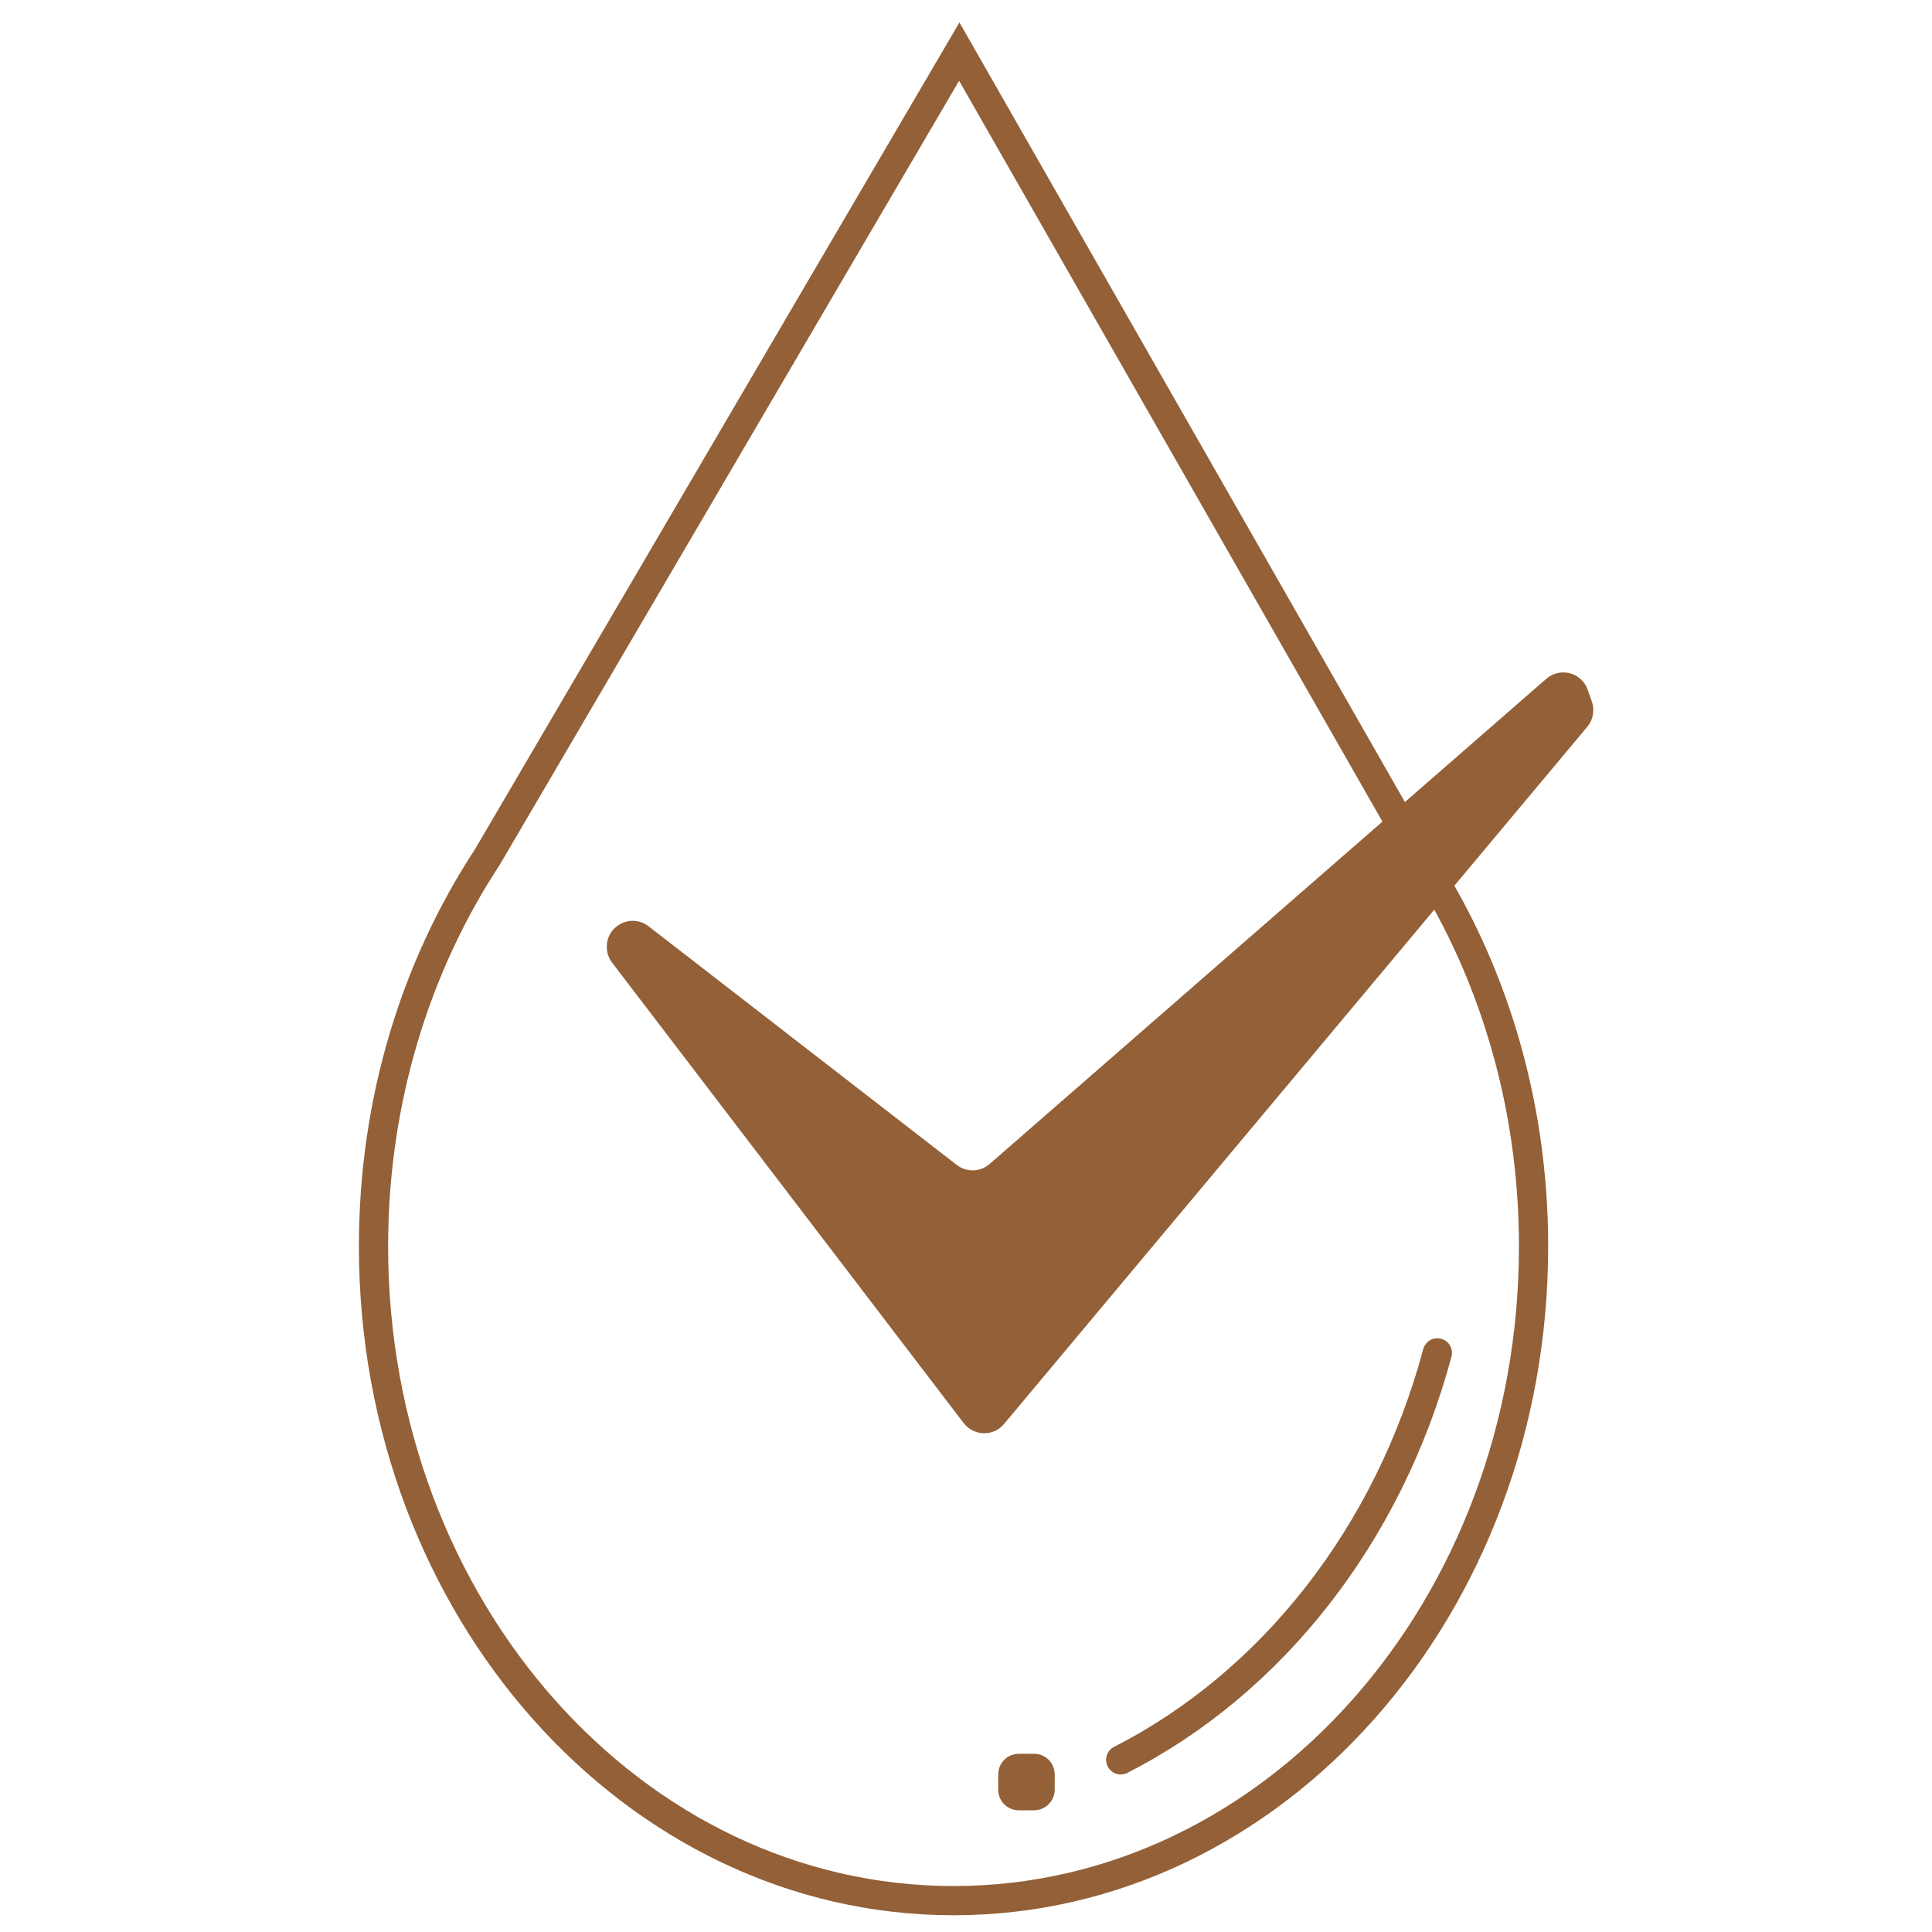
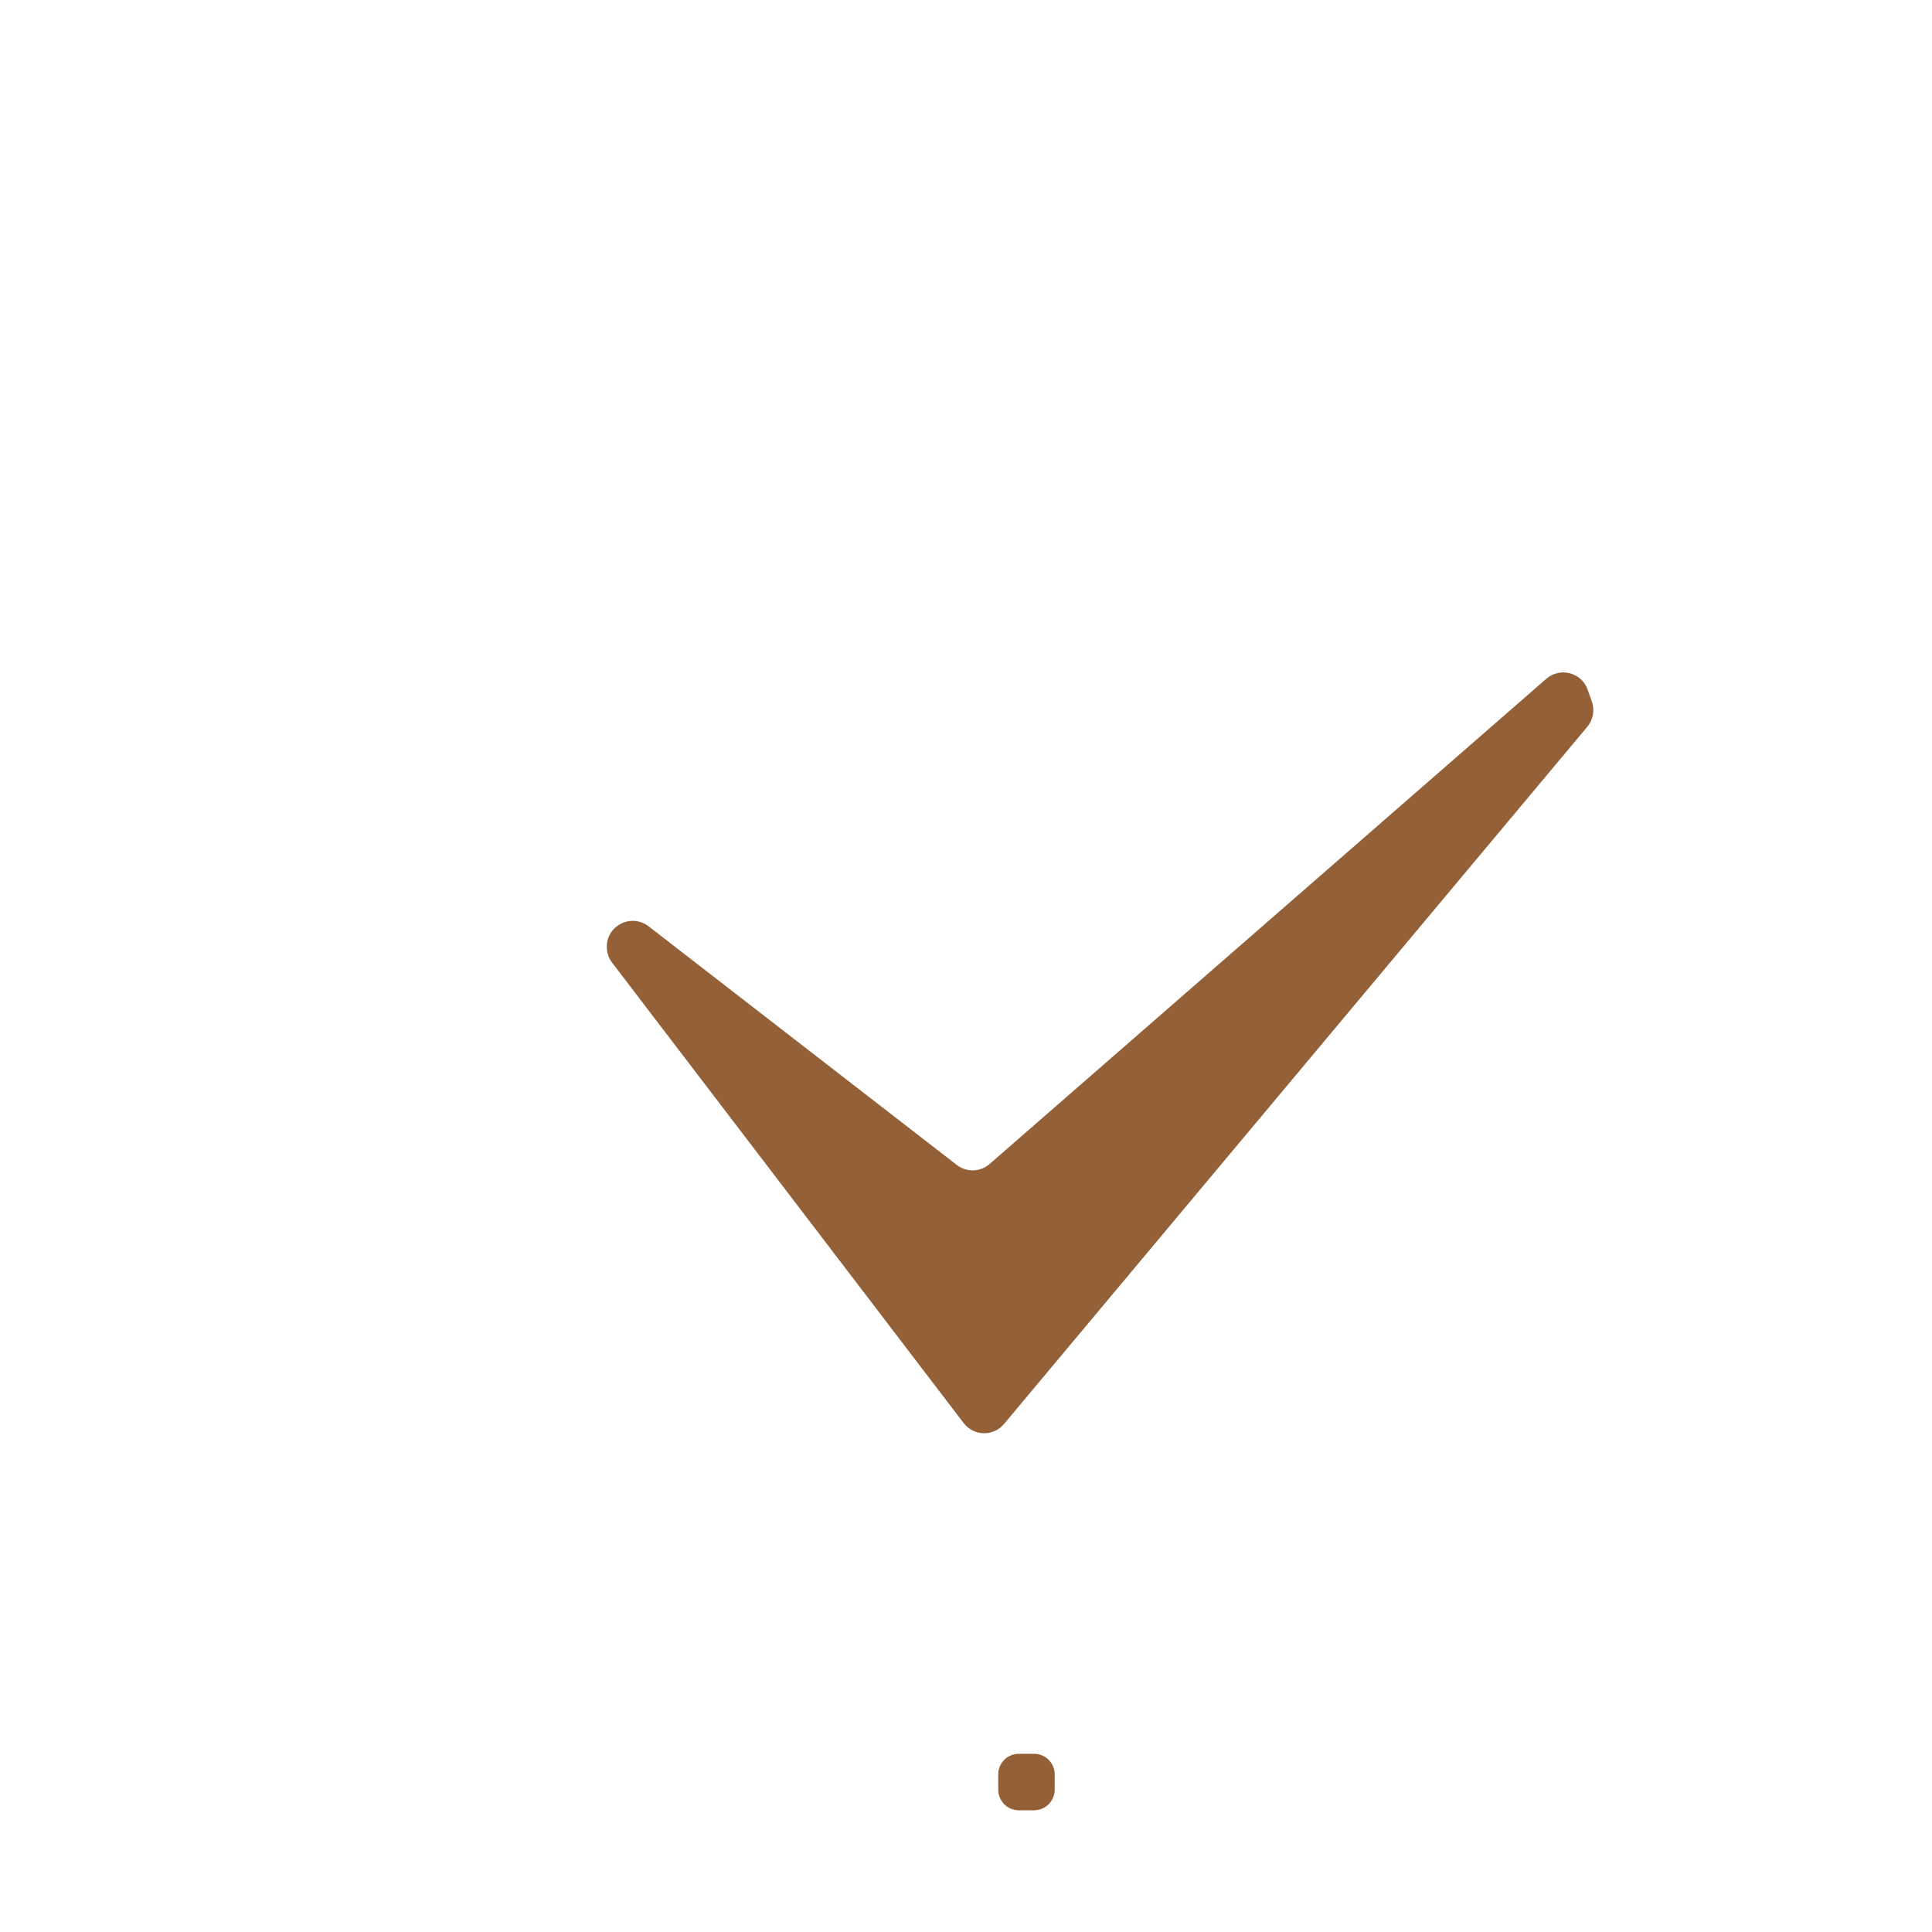
<svg xmlns="http://www.w3.org/2000/svg" version="1.1" id="Ebene_1" x="0px" y="0px" viewBox="0 0 99.21 99.21" style="enable-background:new 0 0 99.21 99.21;" xml:space="preserve">
  <style type="text/css">
	.st0{fill:none;stroke:#936037;stroke-width:1.5;stroke-miterlimit:10;}
	.st1{fill:#936037;}
	.st2{fill:none;stroke:#936037;stroke-width:1.5;stroke-linecap:round;stroke-miterlimit:10;}
	.st3{fill:#936037;stroke:#936037;stroke-width:1.5;stroke-miterlimit:10;}
	.st4{fill:#FFFFFF;}
	.st5{fill:#FFFFFF;stroke:#936037;stroke-width:1.5;stroke-miterlimit:10;}
	.st6{fill:none;stroke:#936037;stroke-width:4;stroke-miterlimit:10;}
	.st7{fill:none;stroke:#36A9E1;stroke-width:1.5;stroke-miterlimit:10;}
	.st8{fill:none;stroke:#36A9E1;stroke-width:3;stroke-miterlimit:10;}
	.st9{fill:none;stroke:#FFFFFF;stroke-width:2;stroke-linecap:round;stroke-miterlimit:10;}
	.st10{fill:#FFFFFF;stroke:#936037;stroke-width:3;stroke-miterlimit:10;}
	.st11{fill:#FFFFFF;stroke:#FFFFFF;stroke-width:0.75;stroke-miterlimit:10;}
	.st12{fill:#FFFFFF;stroke:#FFFFFF;stroke-width:0.75;stroke-linecap:round;stroke-miterlimit:10;}
	.st13{fill:#FFFFFF;stroke:#936037;stroke-width:0.75;stroke-miterlimit:10;}
	.st14{fill:#FFFFFF;stroke:#936037;stroke-width:0.75;stroke-linecap:round;stroke-miterlimit:10;}
	.st15{fill:none;stroke:#36A9E1;stroke-width:1.5;stroke-linecap:round;stroke-miterlimit:10;}
	.st16{fill:#FFFFFF;stroke:#FFFFFF;stroke-width:3;stroke-miterlimit:10;}
	.st17{fill:none;stroke:#00A19A;stroke-width:1.5;stroke-miterlimit:10;}
	.st18{fill:#FFFFFF;stroke:#936037;stroke-width:1.5;stroke-linecap:round;stroke-miterlimit:10;}
	.st19{fill:#FFFFFF;stroke:#936037;stroke-width:2;stroke-miterlimit:10;}
	.st20{fill:#936037;stroke:#936037;stroke-width:3;stroke-miterlimit:10;}
	.st21{fill:none;stroke:#FFFFFF;stroke-width:1.5;stroke-linecap:round;stroke-miterlimit:10;}
	.st22{clip-path:url(#SVGID_00000088134518779455301930000010580975740834535824_);}
	.st23{fill:none;stroke:#936037;stroke-width:0.899;stroke-miterlimit:10;}
	.st24{fill:none;stroke:#936037;stroke-width:2.373;stroke-miterlimit:10;}
	.st25{fill:none;stroke:#936037;stroke-width:1.972;stroke-miterlimit:10;}
	.st26{fill:none;stroke:#936037;stroke-width:2.817;stroke-miterlimit:10;}
	.st27{fill:none;stroke:#936037;stroke-width:2.579;stroke-miterlimit:10;}
	.st28{fill:none;stroke:#936037;stroke-width:1.92;stroke-miterlimit:10;}
	.st29{fill:none;stroke:#936037;stroke-width:2.343;stroke-miterlimit:10;}
	.st30{fill:none;stroke:#936037;stroke-width:1.89;stroke-miterlimit:10;}
	.st31{fill:none;stroke:#936037;stroke-width:1.379;stroke-miterlimit:10;}
	.st32{fill:none;stroke:#936037;stroke-width:1.323;stroke-miterlimit:10;}
	.st33{fill:#936037;stroke:#936037;stroke-width:0.75;stroke-miterlimit:10;}
	.st34{fill:#936037;stroke:#936037;stroke-width:0.75;stroke-linecap:round;stroke-miterlimit:10;}
	.st35{fill:none;stroke:#936037;stroke-width:1.555;stroke-miterlimit:10;}
</style>
  <g>
    <path class="st1" d="M53.1,92.96h-0.78c-0.59,0-1.06-0.47-1.06-1.06v-0.78c0-0.59,0.47-1.06,1.06-1.06h0.78   c0.59,0,1.06,0.47,1.06,1.06v0.78C54.16,92.48,53.69,92.96,53.1,92.96z" />
-     <line class="st6" x1="61.5" y1="20.69" x2="61.5" y2="20.69" />
-     <path class="st0" d="M78.75,64c0,18.56-13.34,33.6-29.78,33.6c-16.45,0-29.79-15.04-29.79-33.6c0-7.48,2.17-14.39,5.84-19.98   l10.08-17.2l1.37-2.34l5.67-9.68l7.12-12.15l12.6,22.05L72.83,43.9c0,0,0,0,0,0C76.55,49.51,78.75,56.47,78.75,64z" />
-     <path class="st2" d="M73.81,69.47c-2.5,9.32-8.49,16.94-16.26,20.9" />
    <path class="st1" d="M81.51,37.32L51.56,73.12c-0.55,0.66-1.56,0.63-2.08-0.05L31.43,49.43c-0.18-0.23-0.27-0.52-0.27-0.81v0   c0-1.11,1.27-1.73,2.15-1.05l15.82,12.25c0.5,0.39,1.21,0.37,1.69-0.05L79.4,34.86c0.71-0.62,1.82-0.33,2.13,0.56l0.21,0.6   C81.9,36.46,81.81,36.96,81.51,37.32z" />
  </g>
</svg>